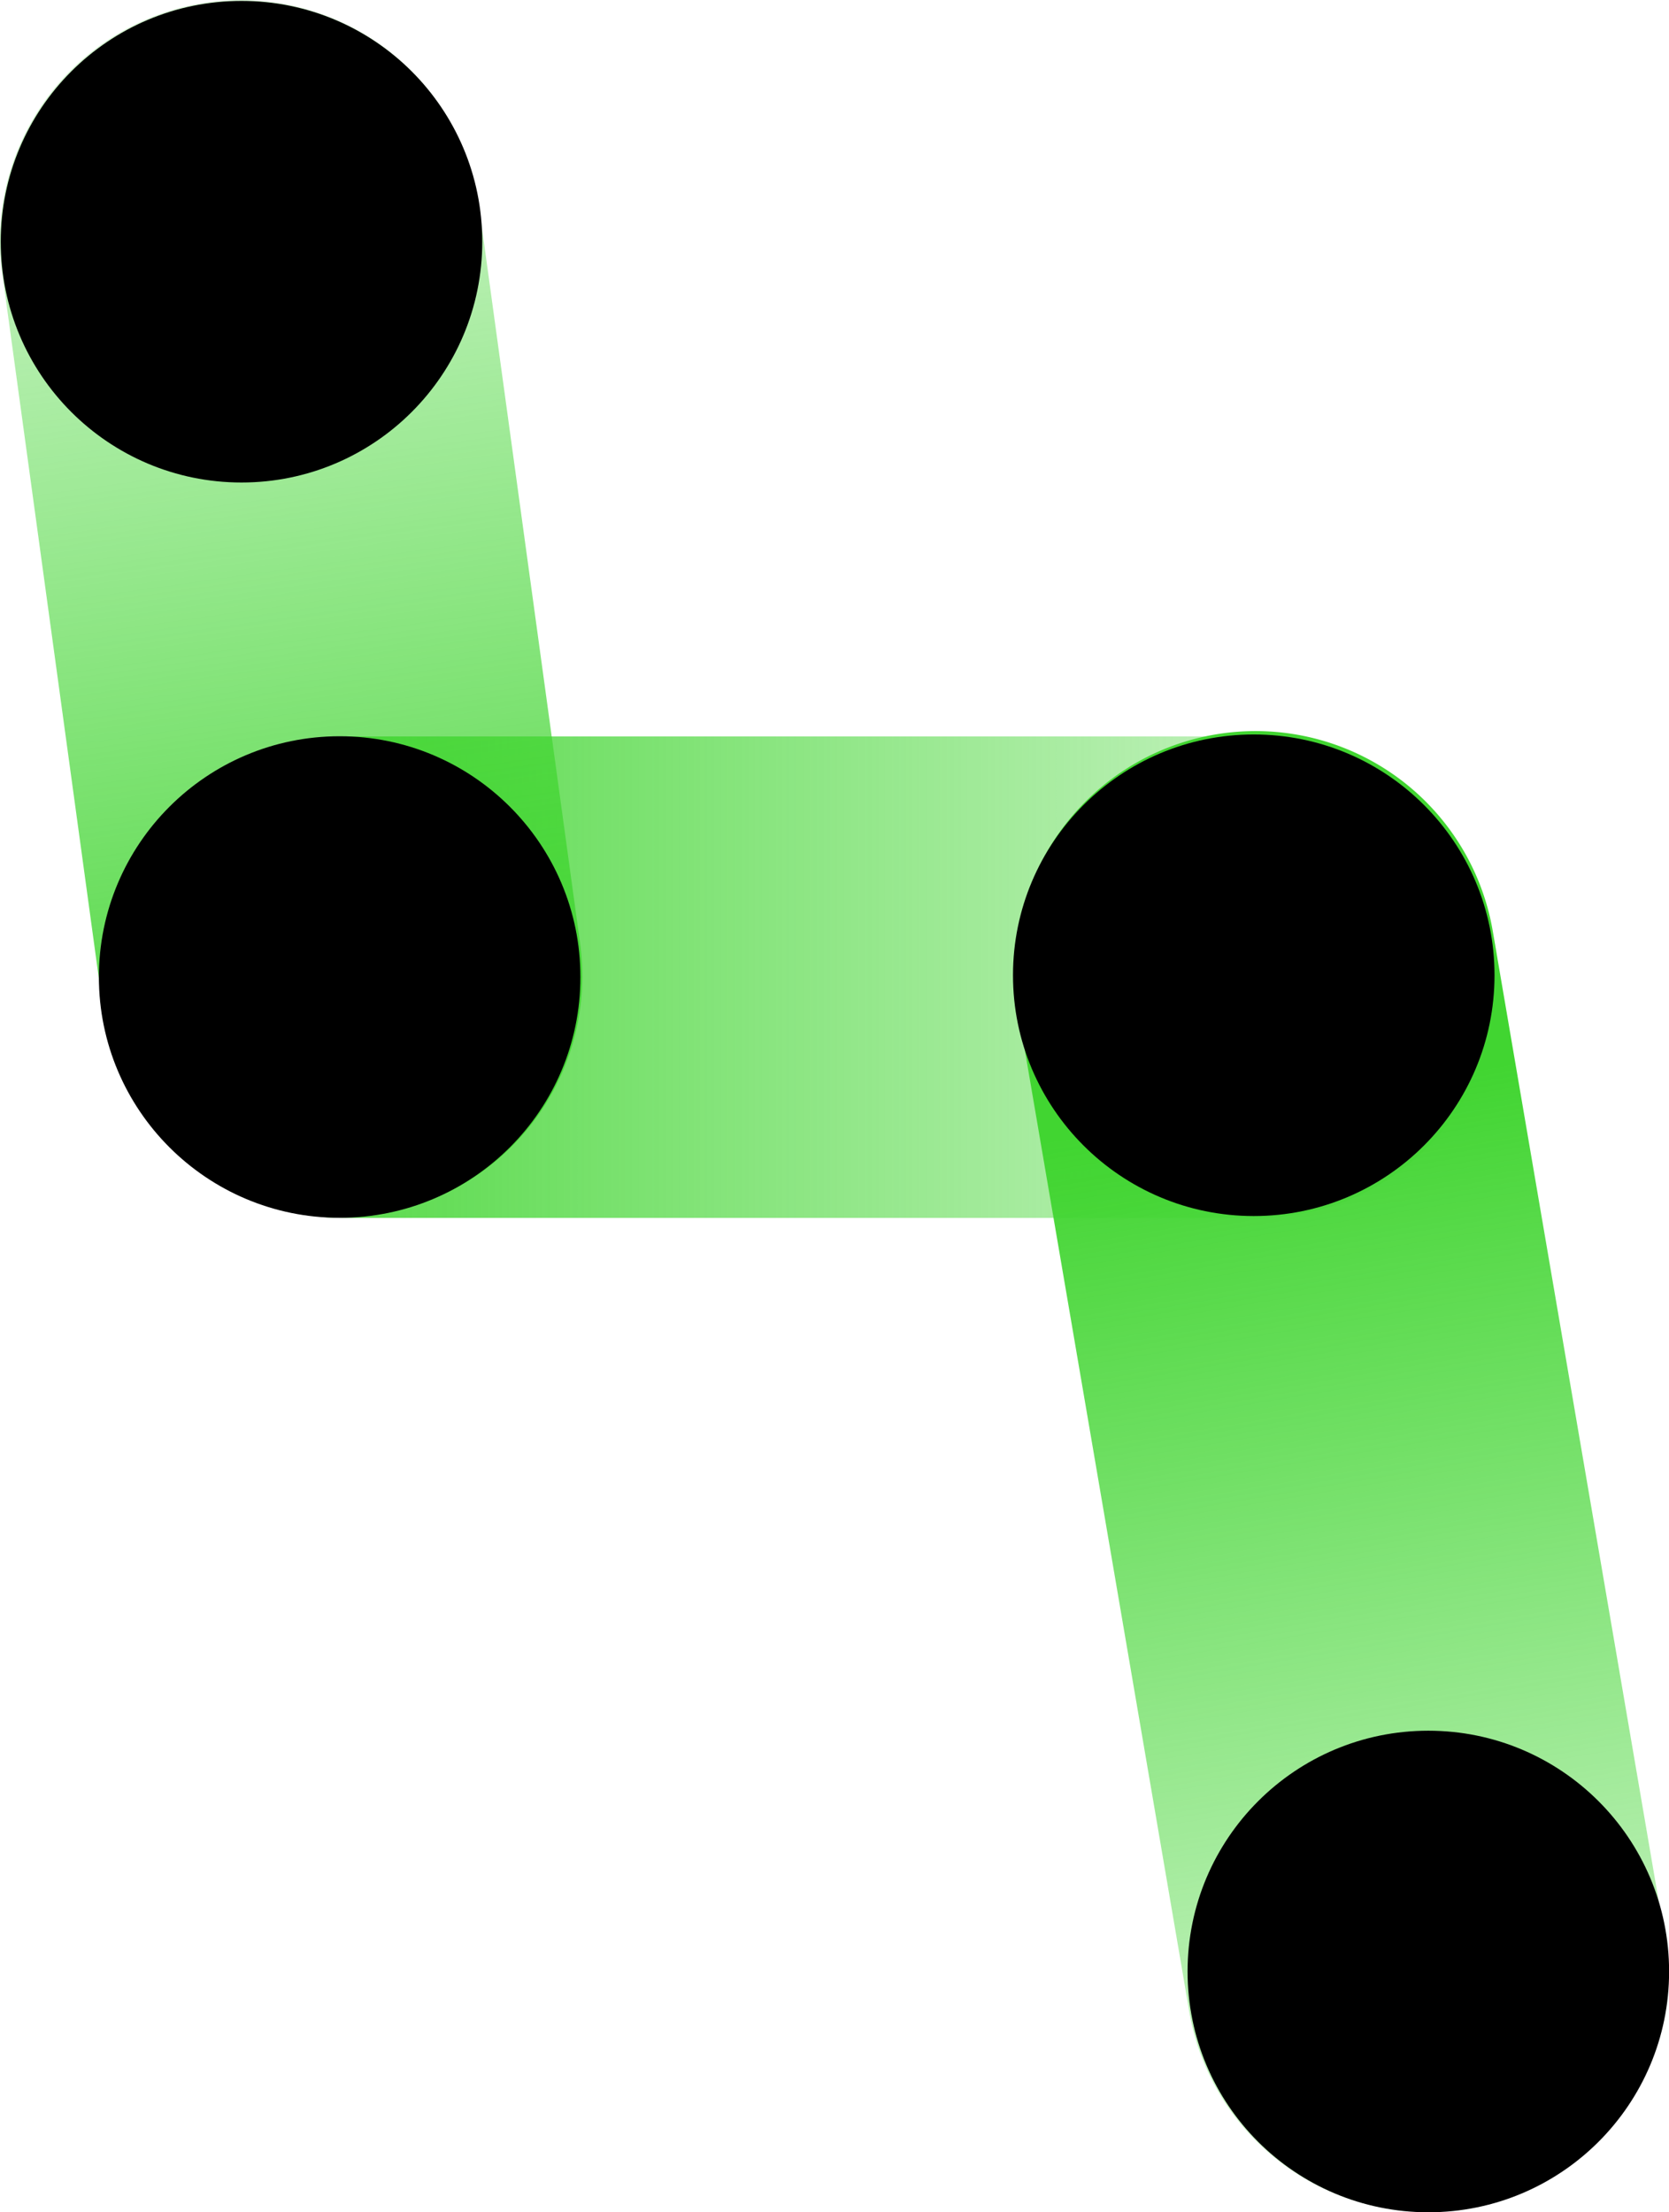
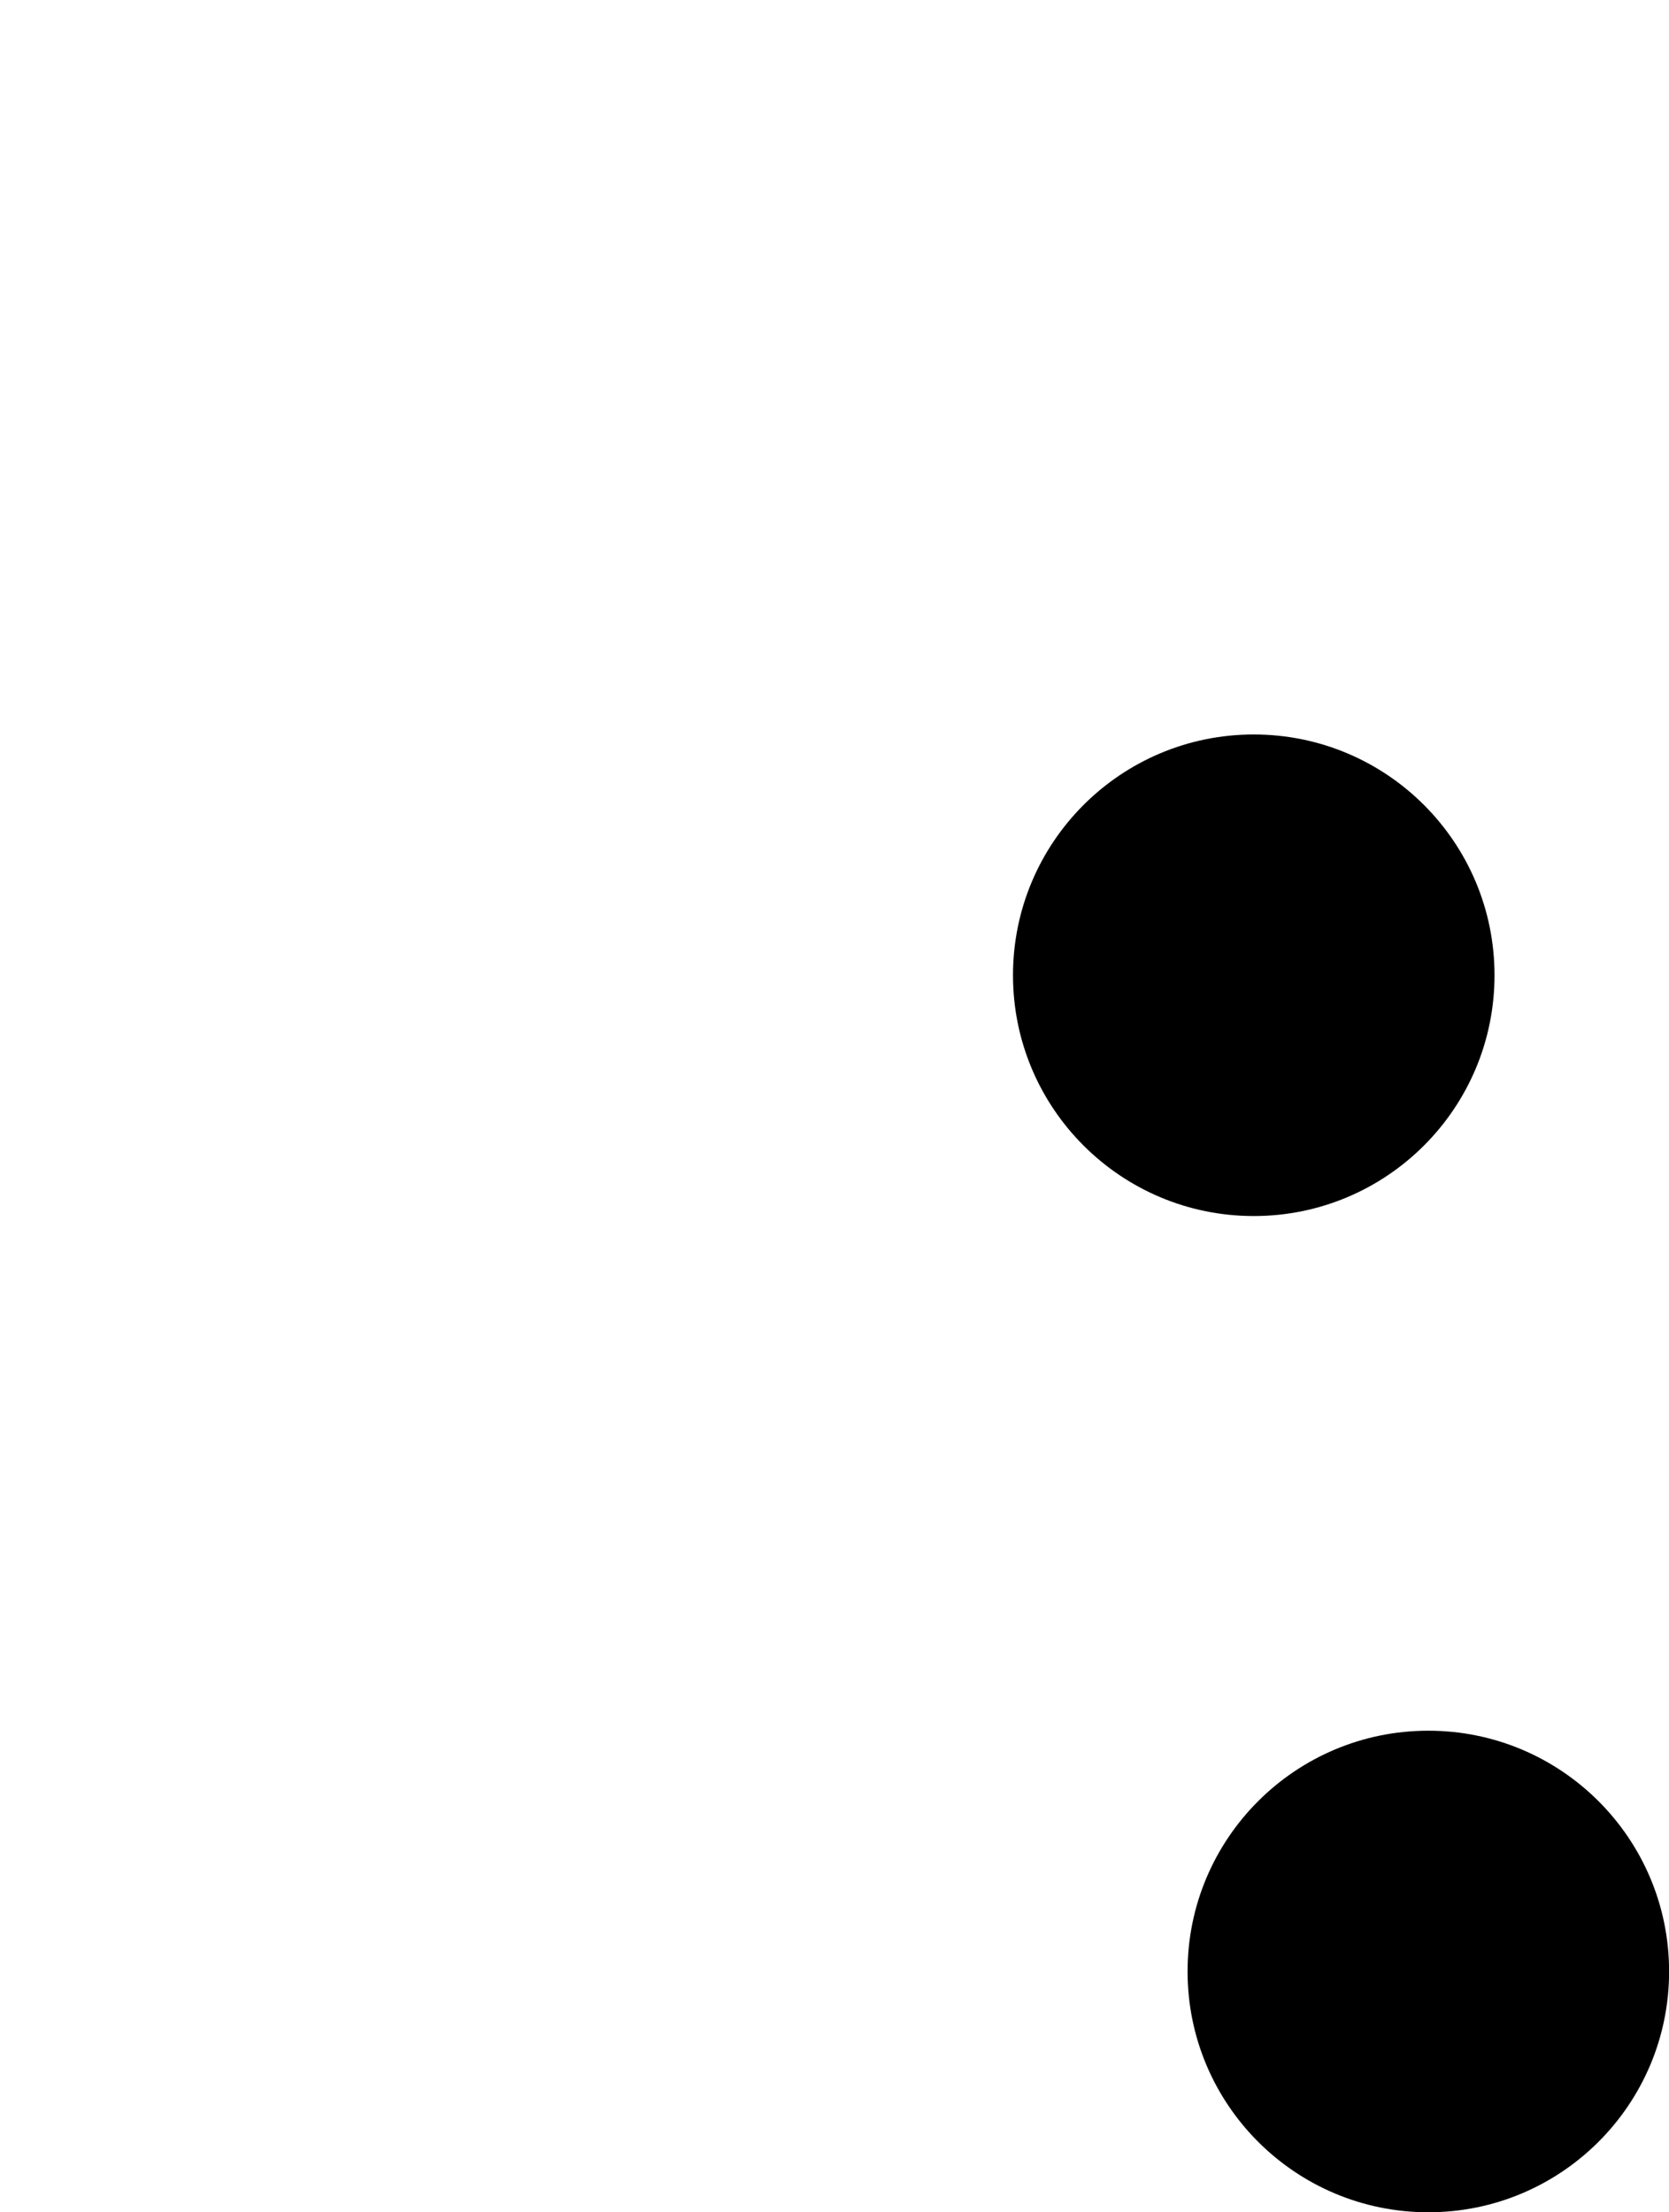
<svg xmlns="http://www.w3.org/2000/svg" xmlns:xlink="http://www.w3.org/1999/xlink" viewBox="0 0 179.06 237.32">
  <defs>
    <style>.cls-1{fill:url(#未命名的渐变_4);}.cls-2{fill:url(#未命名的渐变_4-2);}.cls-3{fill:url(#未命名的渐变_28);}</style>
    <linearGradient id="未命名的渐变_4" x1="-1018.25" y1="-583.38" x2="-868.38" y2="-583.38" gradientTransform="matrix(1, 0, 0, -1, 1029.11, -478.56)" gradientUnits="userSpaceOnUse">
      <stop offset="0" stop-color="#41d531" stop-opacity="0.2" />
      <stop offset="1" stop-color="#41d531" />
    </linearGradient>
    <linearGradient id="未命名的渐变_4-2" x1="244.01" y1="-3252.55" x2="375.29" y2="-3252.55" gradientTransform="translate(-3232.58 215.21) rotate(81.93)" xlink:href="#未命名的渐变_4" />
    <linearGradient id="未命名的渐变_28" x1="656.34" y1="-2917.71" x2="495.98" y2="-2918.68" gradientTransform="translate(-2829.92 90.32) rotate(80.13)" gradientUnits="userSpaceOnUse">
      <stop offset="0" stop-color="#41d531" stop-opacity="0.2" />
      <stop offset="0.75" stop-color="#41d531" />
    </linearGradient>
  </defs>
  <title>资源 75</title>
  <g id="图层_2" data-name="图层 2">
    <g id="图层_1-2" data-name="图层 1">
-       <rect class="cls-1" x="10.86" y="78.99" width="149.87" height="51.65" rx="25.83" transform="translate(171.59 209.64) rotate(180)" />
-       <path class="cls-2" d="M11.07,108.35.26,29.45A25.82,25.82,0,0,1,22.2.26h0A25.82,25.82,0,0,1,51.4,22.2l10.82,78.9a25.83,25.83,0,0,1-21.95,29.19h0A25.84,25.84,0,0,1,11.07,108.35Z" />
-       <path class="cls-3" d="M127.6,215.84,109.27,108.68a25.83,25.83,0,0,1,21-29.87h0a25.82,25.82,0,0,1,29.87,21L178.48,207a25.83,25.83,0,0,1-21,29.88h0A25.83,25.83,0,0,1,127.6,215.84Z" />
-       <circle cx="25.91" cy="25.93" r="25.83" />
-       <circle cx="36.44" cy="104.81" r="25.83" />
      <circle cx="134.51" cy="104.62" r="25.83" />
      <circle cx="153.24" cy="211.49" r="25.83" />
    </g>
  </g>
</svg>